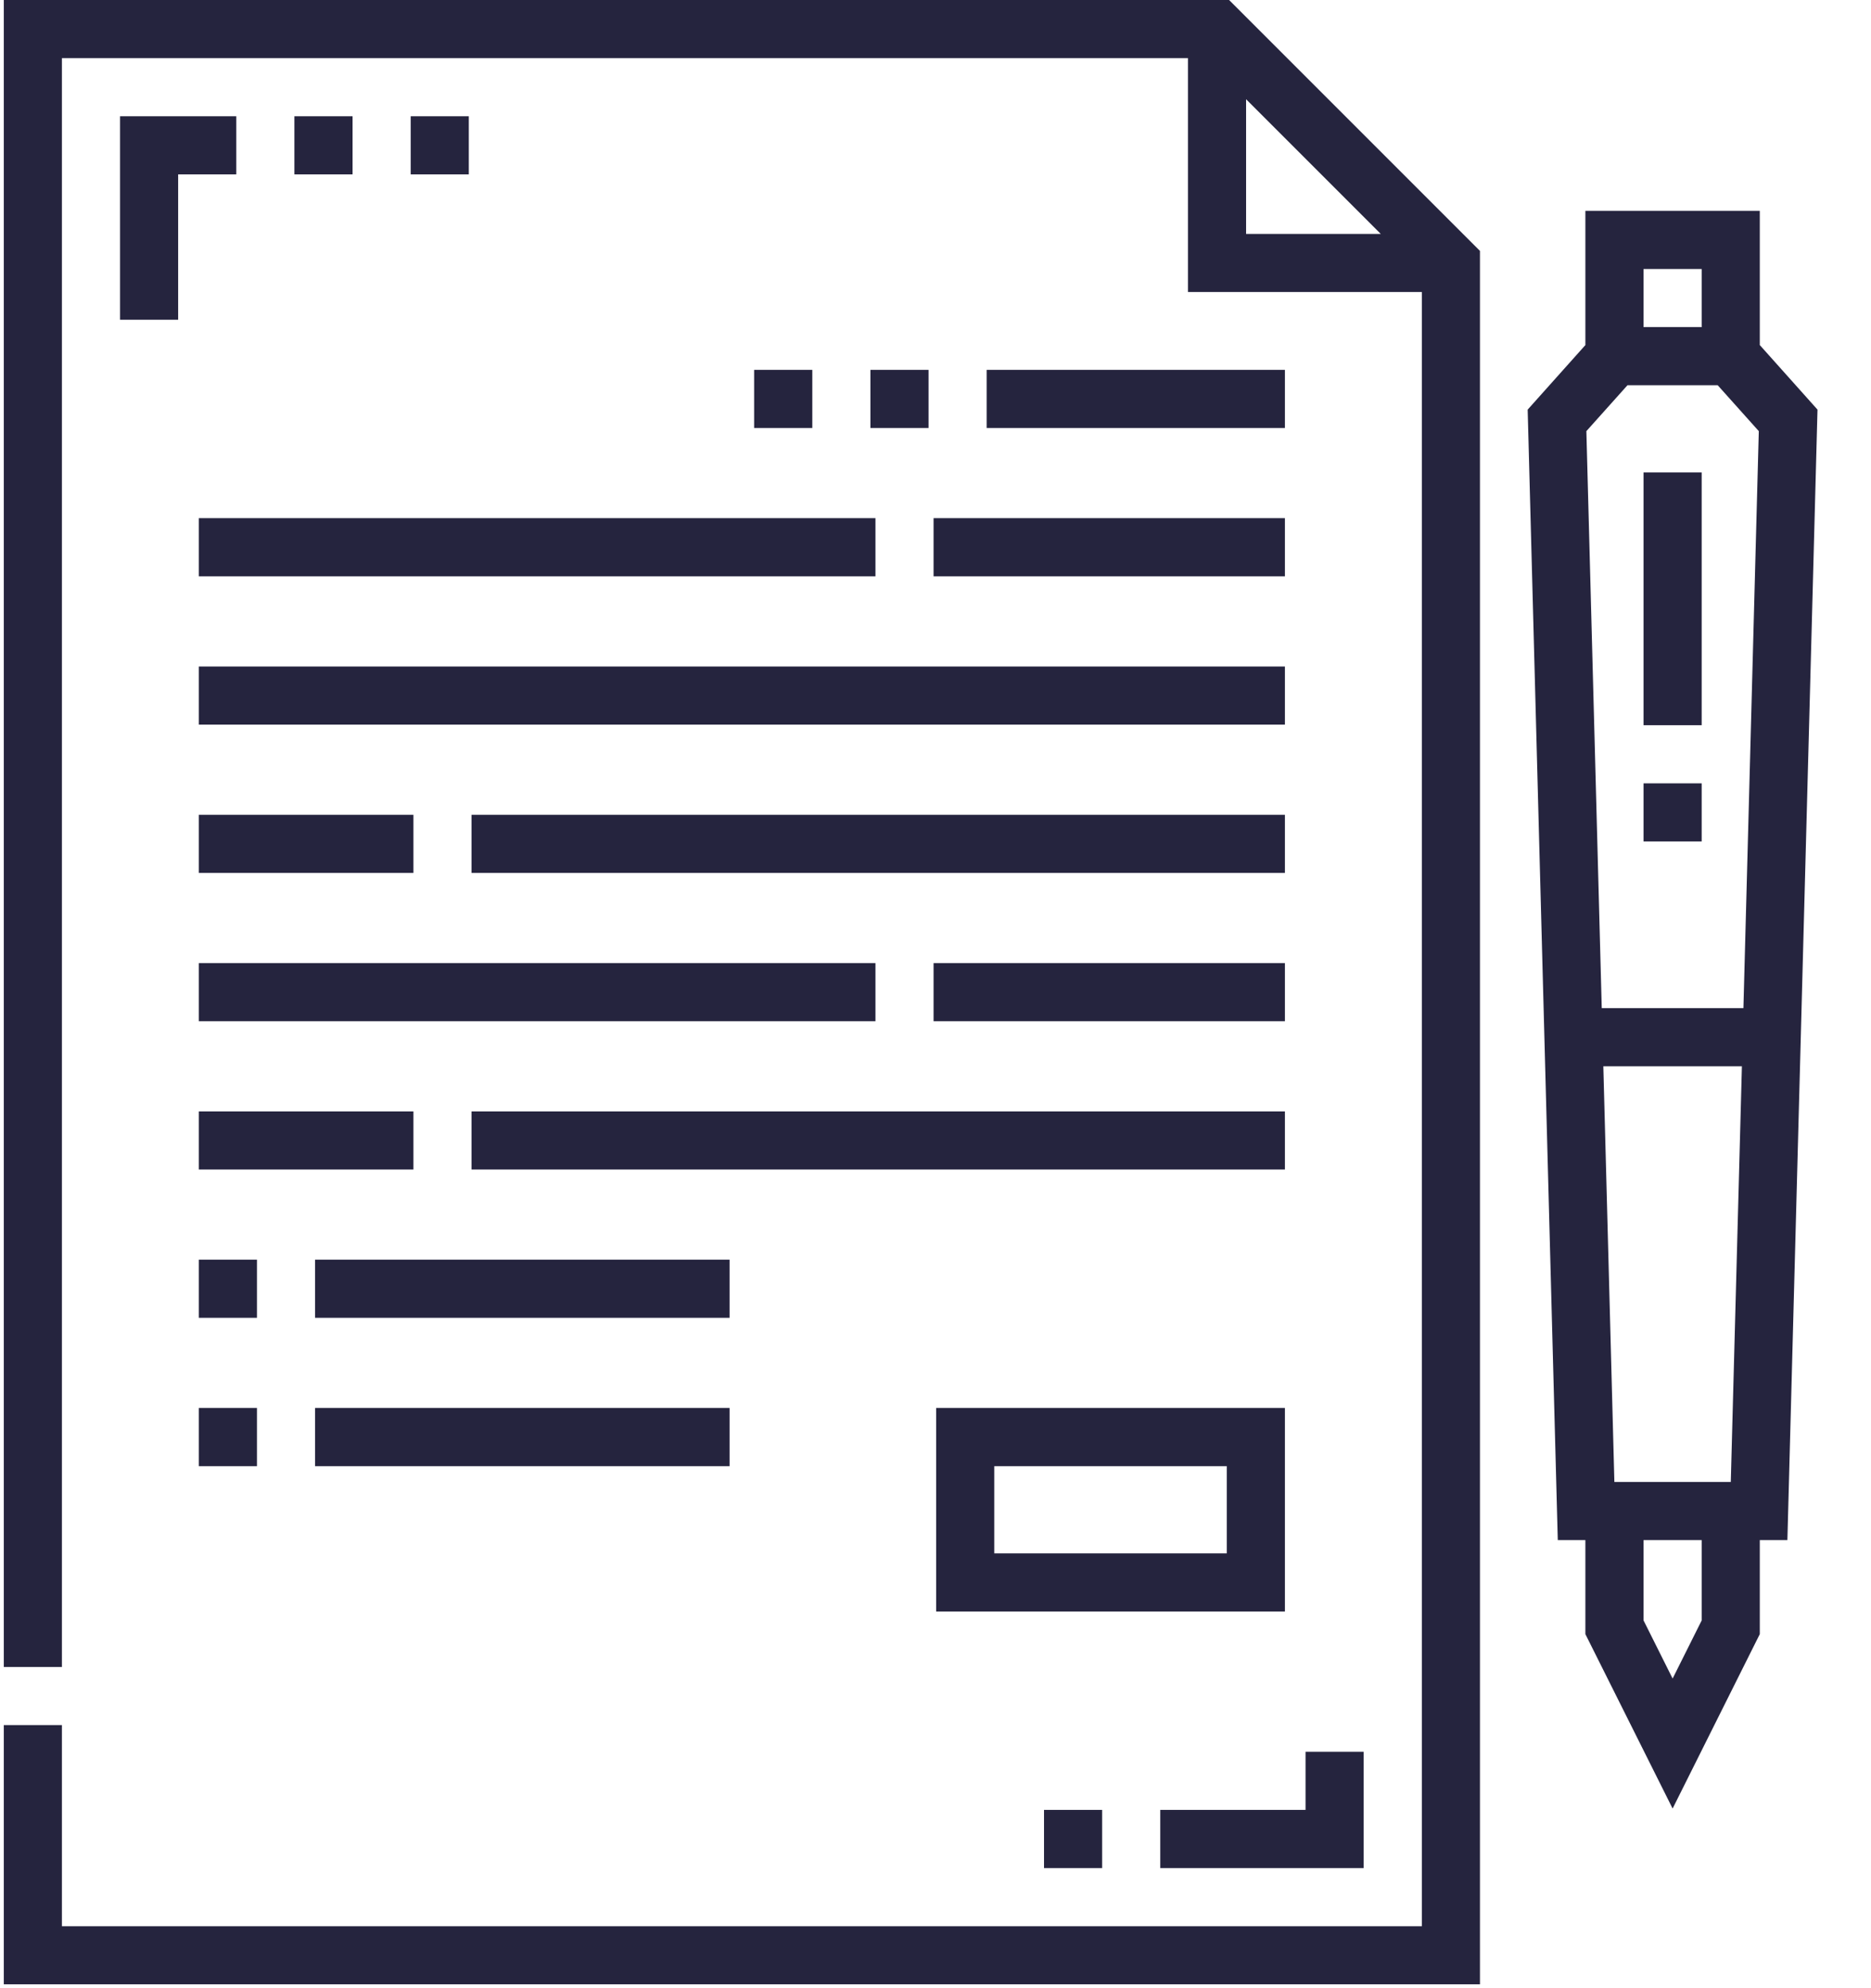
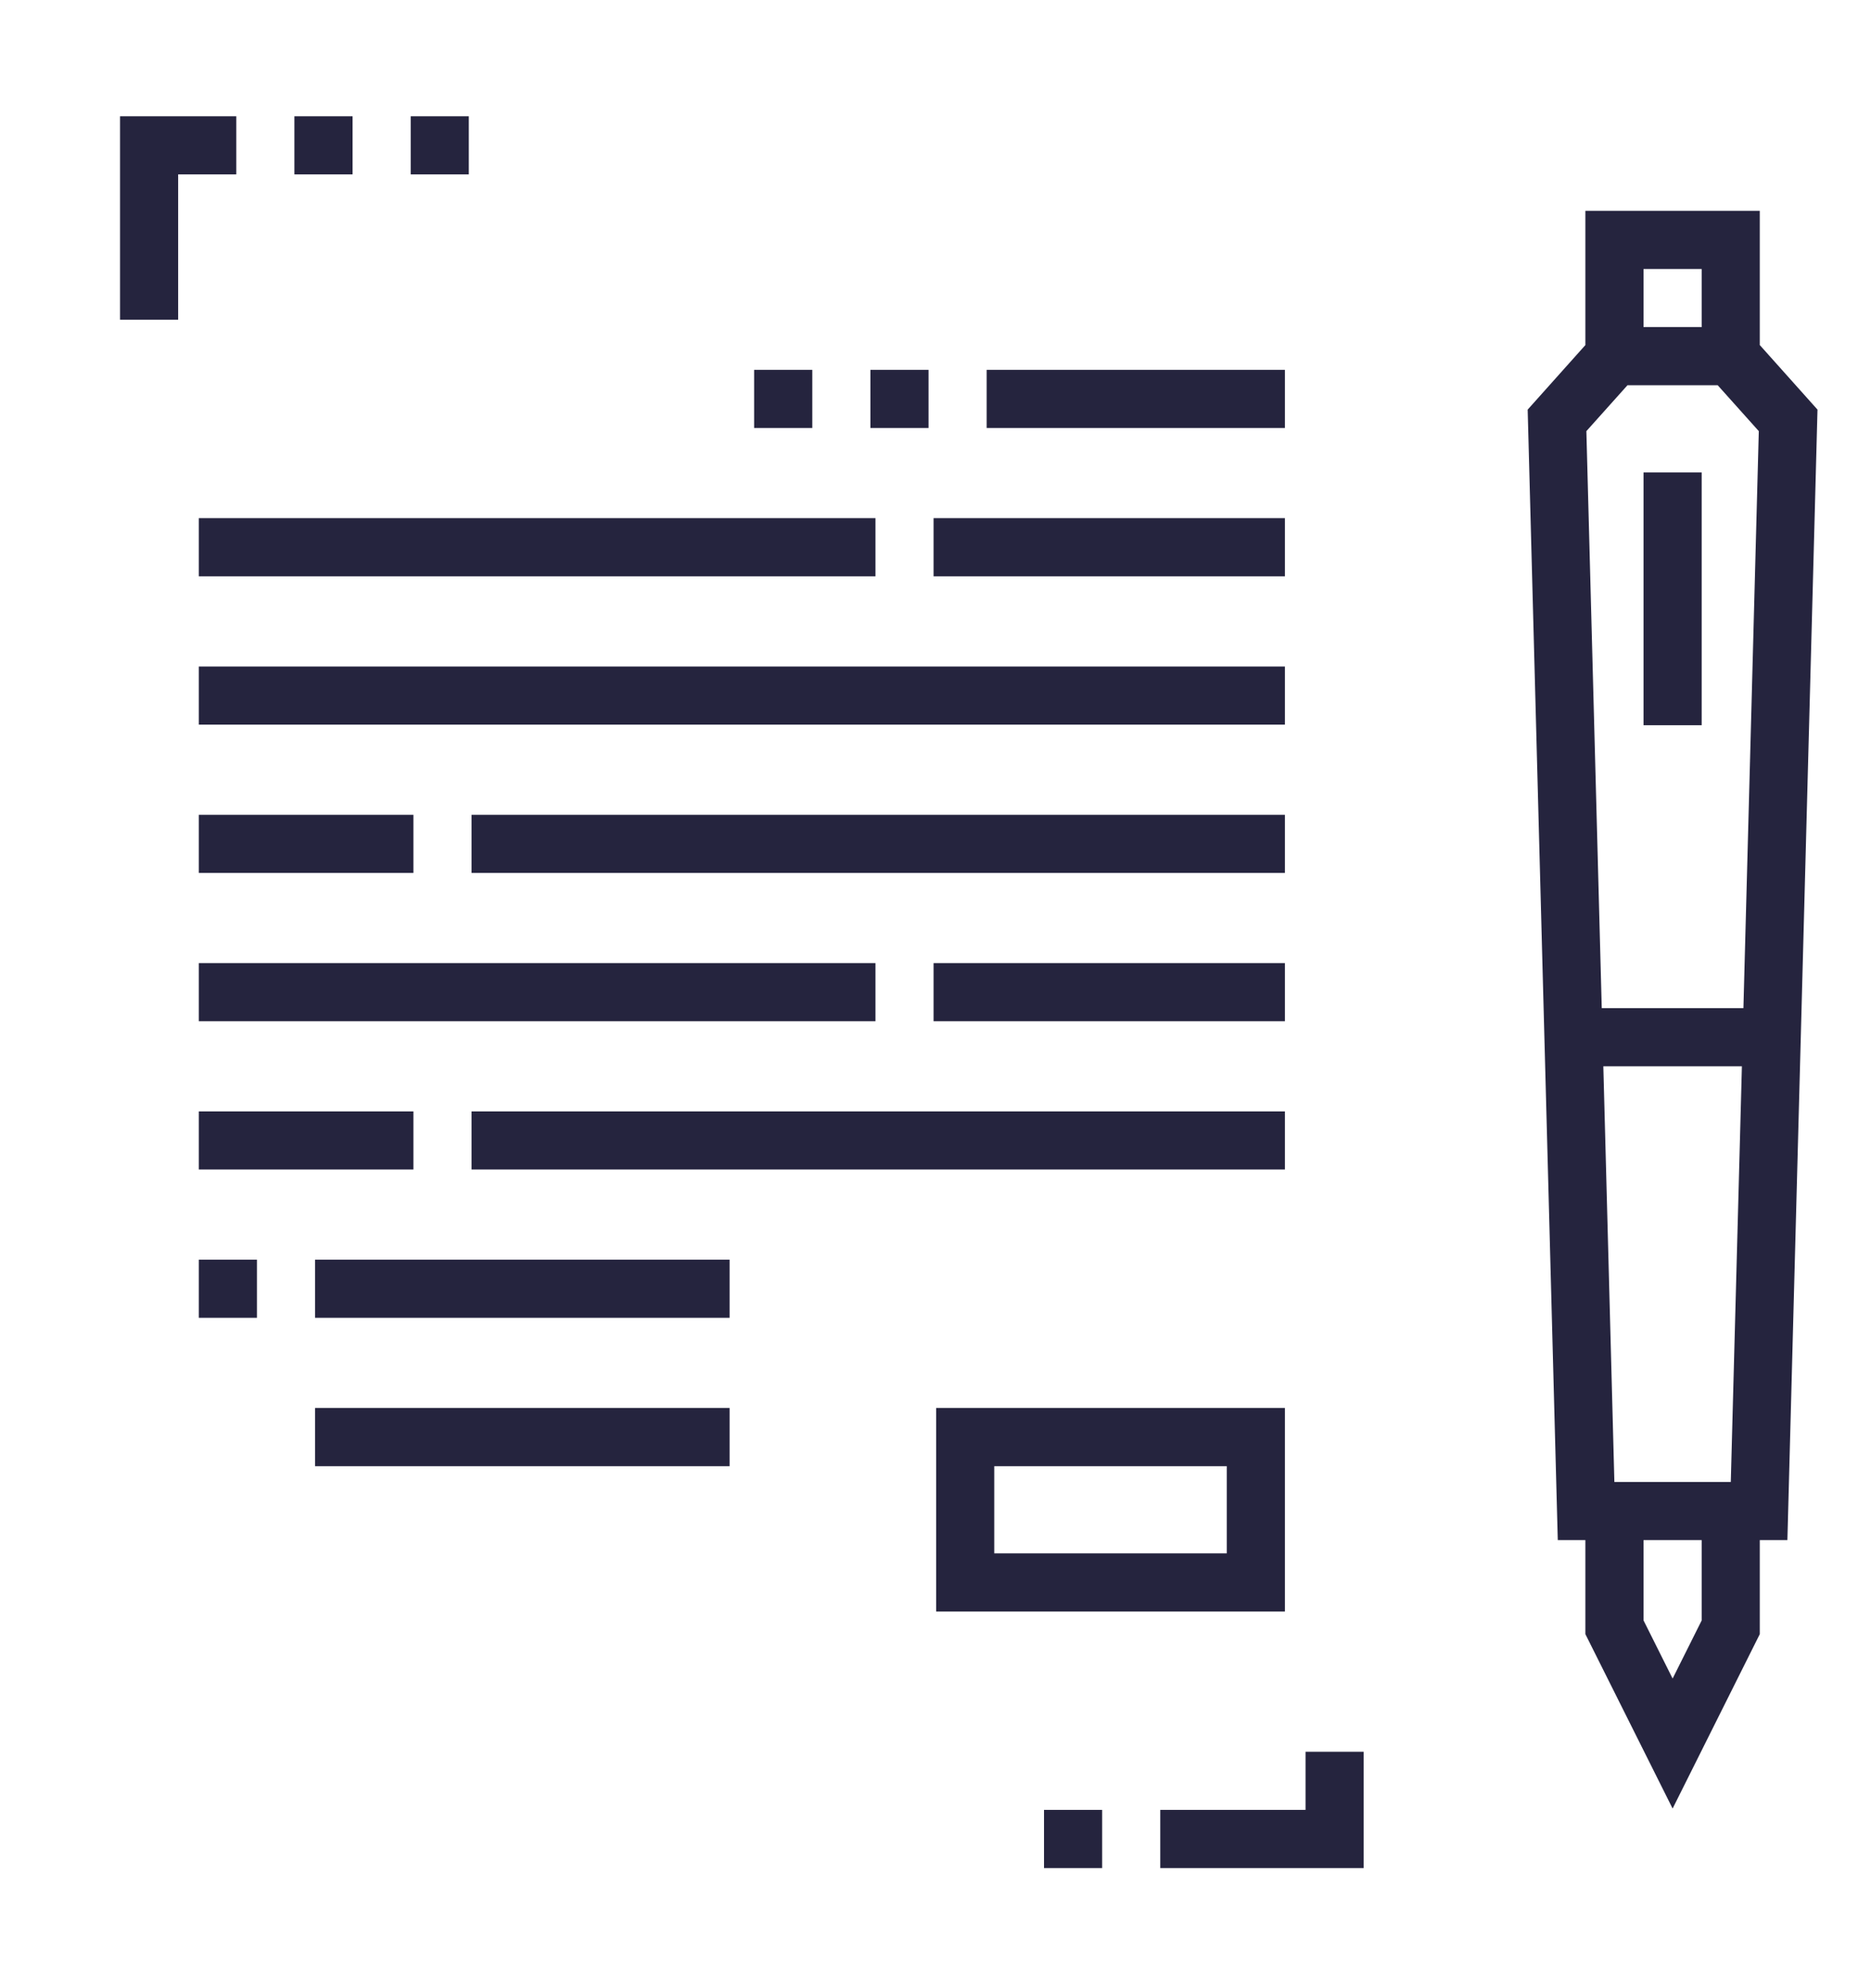
<svg xmlns="http://www.w3.org/2000/svg" width="32" height="34" viewBox="0 0 32 34" fill="none">
-   <path fill-rule="evenodd" clip-rule="evenodd" d="M0.065 28.507V0H21.021L25.312 4.291V33.934H0.065V29.501H1.059V32.94H24.318V4.994H20.318V0.994H1.059V28.507H0.065ZM23.615 4L21.312 1.697V4H23.615Z" fill="#25243E" />
  <path fill-rule="evenodd" clip-rule="evenodd" d="M31.085 7.005L30.098 5.901V3.605H27.115V5.901L26.128 7.005L26.643 26.337H27.115V27.945L28.607 30.928L30.098 27.945V26.337H30.57L31.085 7.005ZM27.611 25.343L27.422 18.235H29.792L29.602 25.343H27.611ZM27.132 7.373L27.395 17.24H29.818L30.081 7.373L29.378 6.588H27.835L27.132 7.373ZM28.11 4.6H29.104V5.594H28.11V4.6ZM28.607 28.705L29.104 27.711V26.337H28.11V27.711L28.607 28.705Z" fill="#25243E" />
  <path d="M3.4 21.542H4.395V22.536H3.4V21.542Z" fill="#25243E" />
  <path d="M5.389 21.542H12.478V22.536H5.389L5.389 21.542Z" fill="#25243E" />
  <path d="M15.967 16.47H21.976V17.464H15.967V16.47Z" fill="#25243E" />
  <path d="M3.4 16.47H14.973V17.464H3.4L3.4 16.47Z" fill="#25243E" />
  <path d="M3.4 19.006H7.071V20H3.4L3.4 19.006Z" fill="#25243E" />
  <path d="M8.065 19.006H21.976V20H8.065V19.006Z" fill="#25243E" />
  <path d="M3.4 13.934H7.071V14.928H3.4L3.4 13.934Z" fill="#25243E" />
  <path d="M8.065 13.934H21.976V14.928H8.065V13.934Z" fill="#25243E" />
  <path d="M15.967 8.861H21.976V9.855H15.967V8.861Z" fill="#25243E" />
  <path d="M3.4 8.861H14.973V9.855H3.4L3.4 8.861Z" fill="#25243E" />
  <path d="M14.973 11.398H8.065H7.071H3.4V12.392H7.071H8.065H14.973H15.967H21.976V11.398H15.967H14.973Z" fill="#25243E" />
  <path d="M5.389 24.078H12.478V25.073H5.389L5.389 24.078Z" fill="#25243E" />
-   <path d="M3.4 24.078H4.395V25.073H3.4V24.078Z" fill="#25243E" />
+   <path d="M3.4 24.078V25.073H3.4V24.078Z" fill="#25243E" />
  <path d="M16.875 6.325H21.976V7.319H16.875V6.325Z" fill="#25243E" />
  <path d="M12.898 6.325H13.893V7.319H12.898V6.325Z" fill="#25243E" />
  <path d="M14.887 6.325H15.881V7.319H14.887V6.325Z" fill="#25243E" />
  <path d="M28.11 8.079H29.104V12.402H28.11V8.079Z" fill="#25243E" />
-   <path d="M28.11 13.396H29.104V14.39H28.11V13.396Z" fill="#25243E" />
  <path d="M5.035 1.988H6.03V2.982H5.035V1.988Z" fill="#25243E" />
  <path d="M2.053 5.468H3.047V2.982H4.041V1.988H2.053L2.053 5.468Z" fill="#25243E" />
  <path d="M7.024 1.988H8.018V2.982H7.024V1.988Z" fill="#25243E" />
  <path d="M17.856 30.951H18.85V31.946H17.856V30.951Z" fill="#25243E" />
  <path d="M23.323 29.957H22.329V30.951H19.844V31.946H23.323V29.957Z" fill="#25243E" />
  <path fill-rule="evenodd" clip-rule="evenodd" d="M16.011 24.078H21.976V27.558H16.011V24.078ZM17.005 26.564H20.982V25.073H17.005V26.564Z" fill="#25243E" />
</svg>